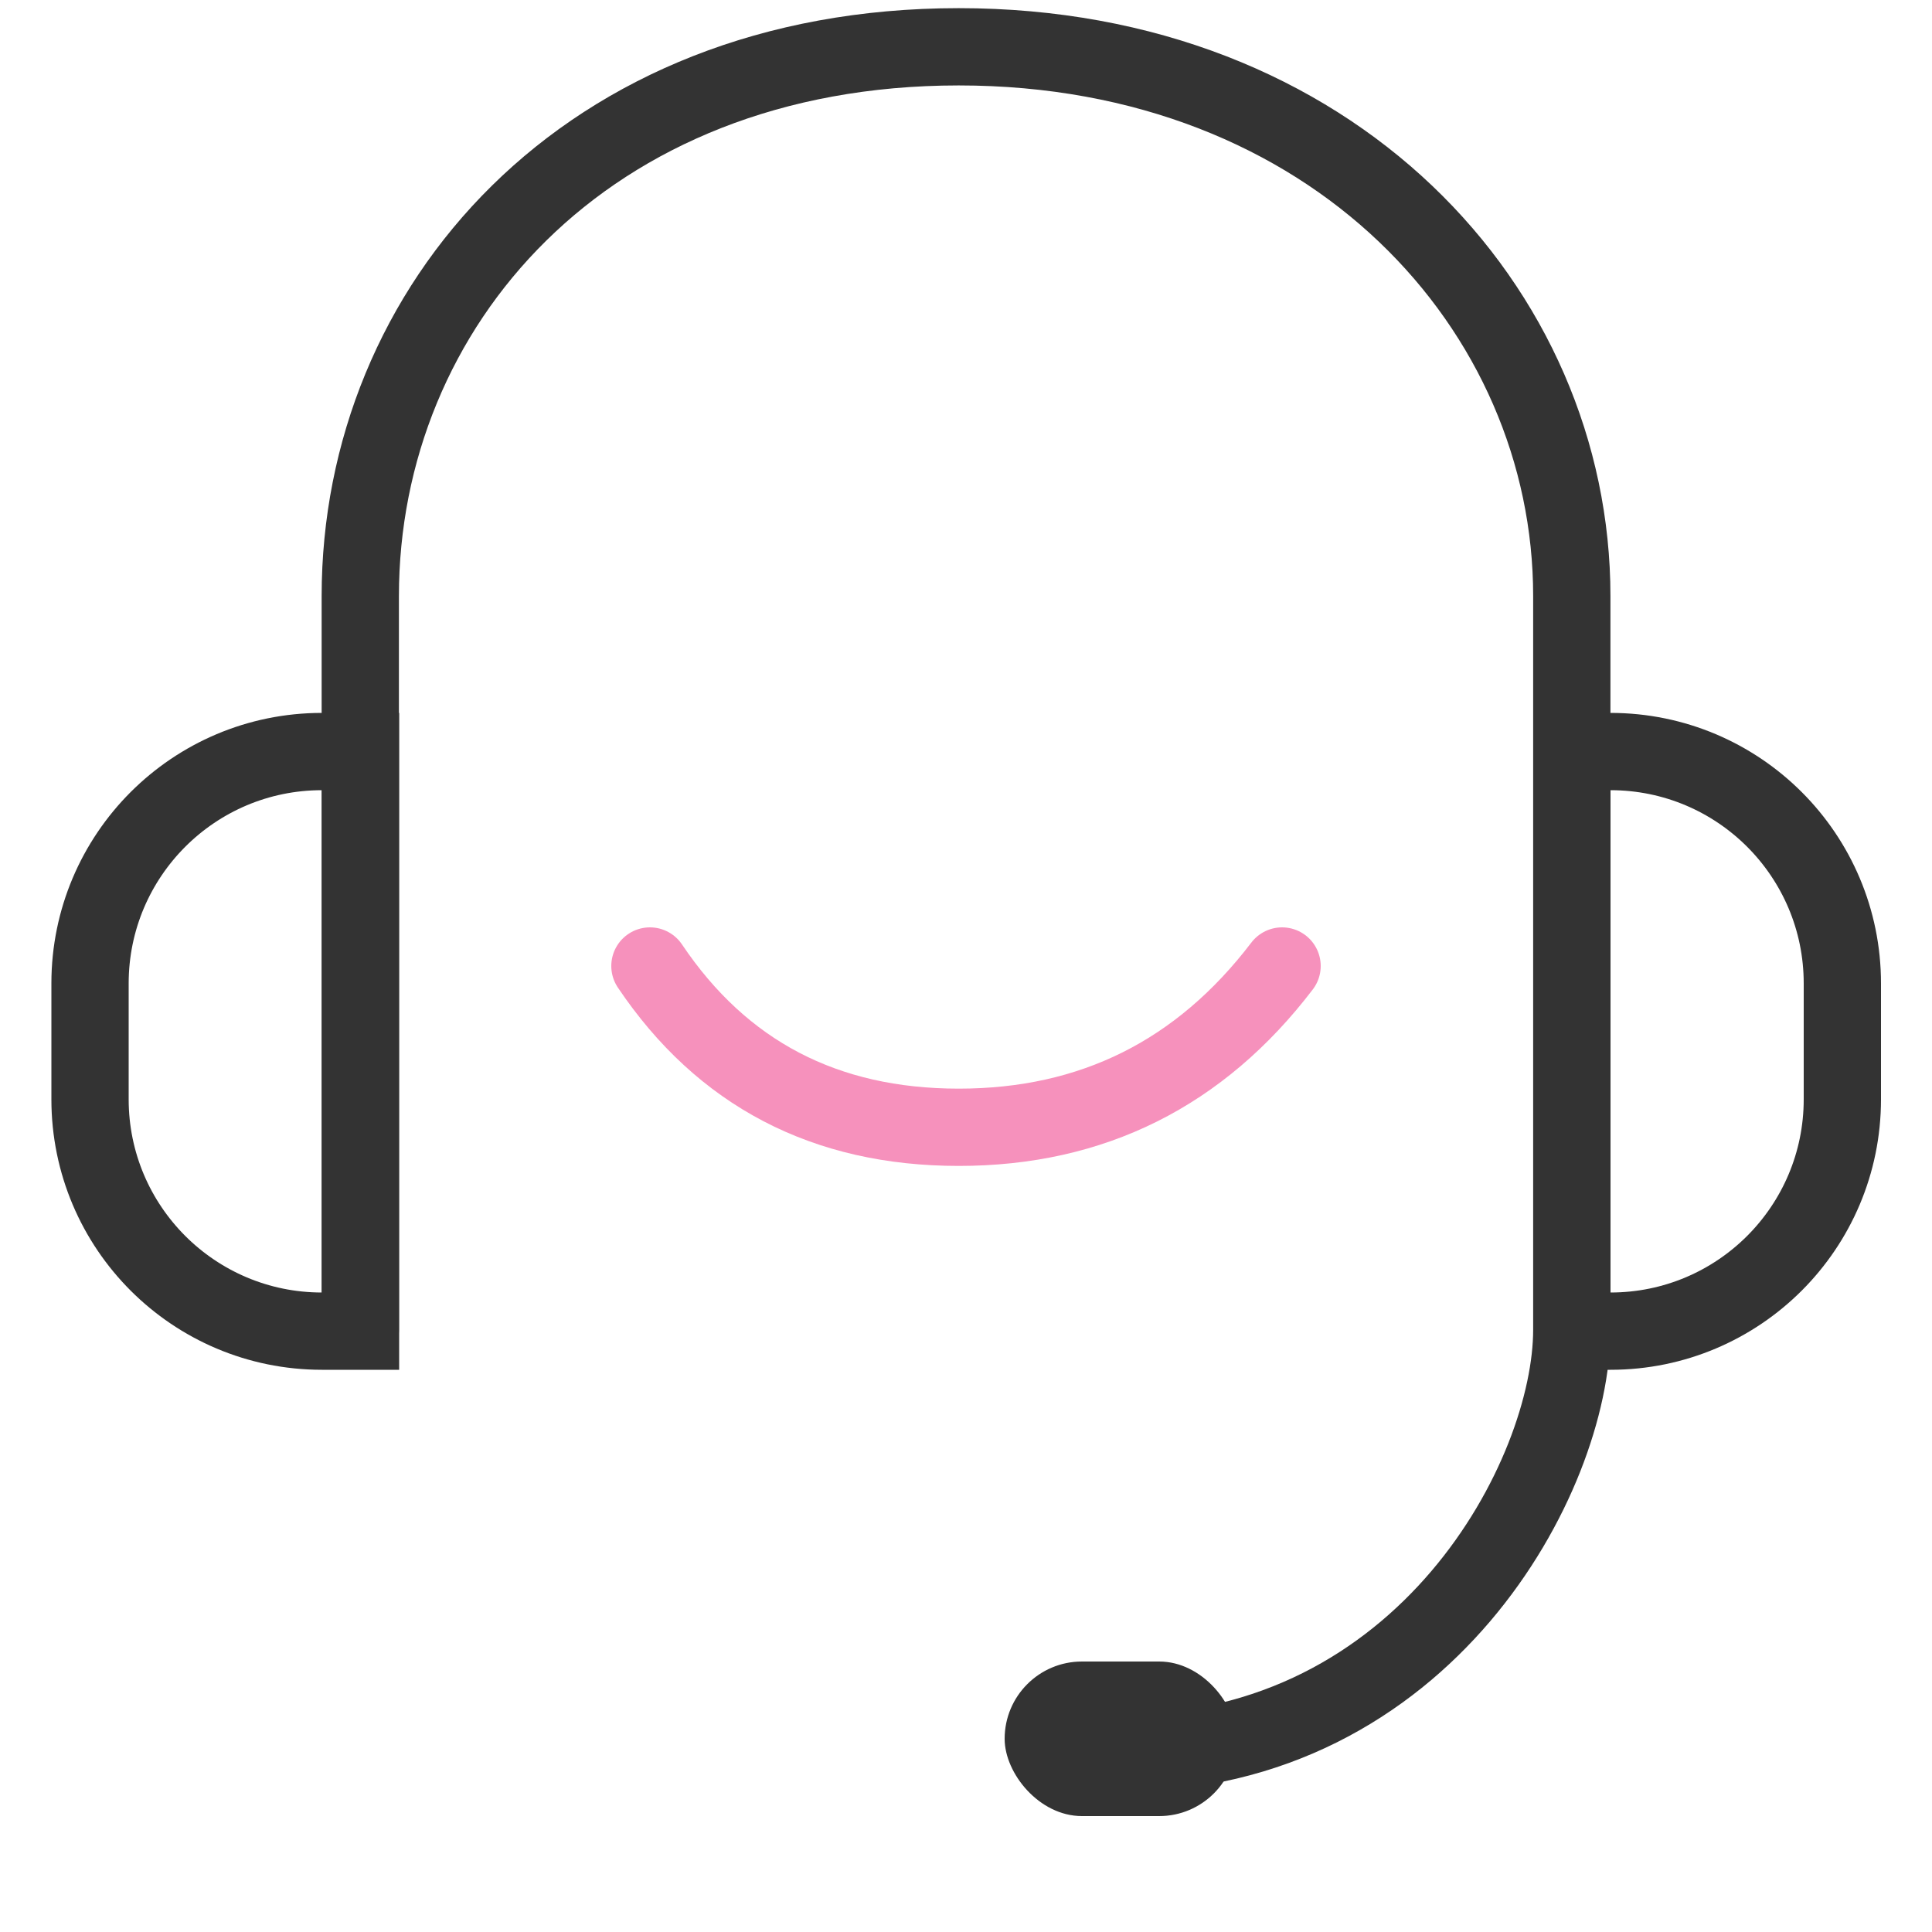
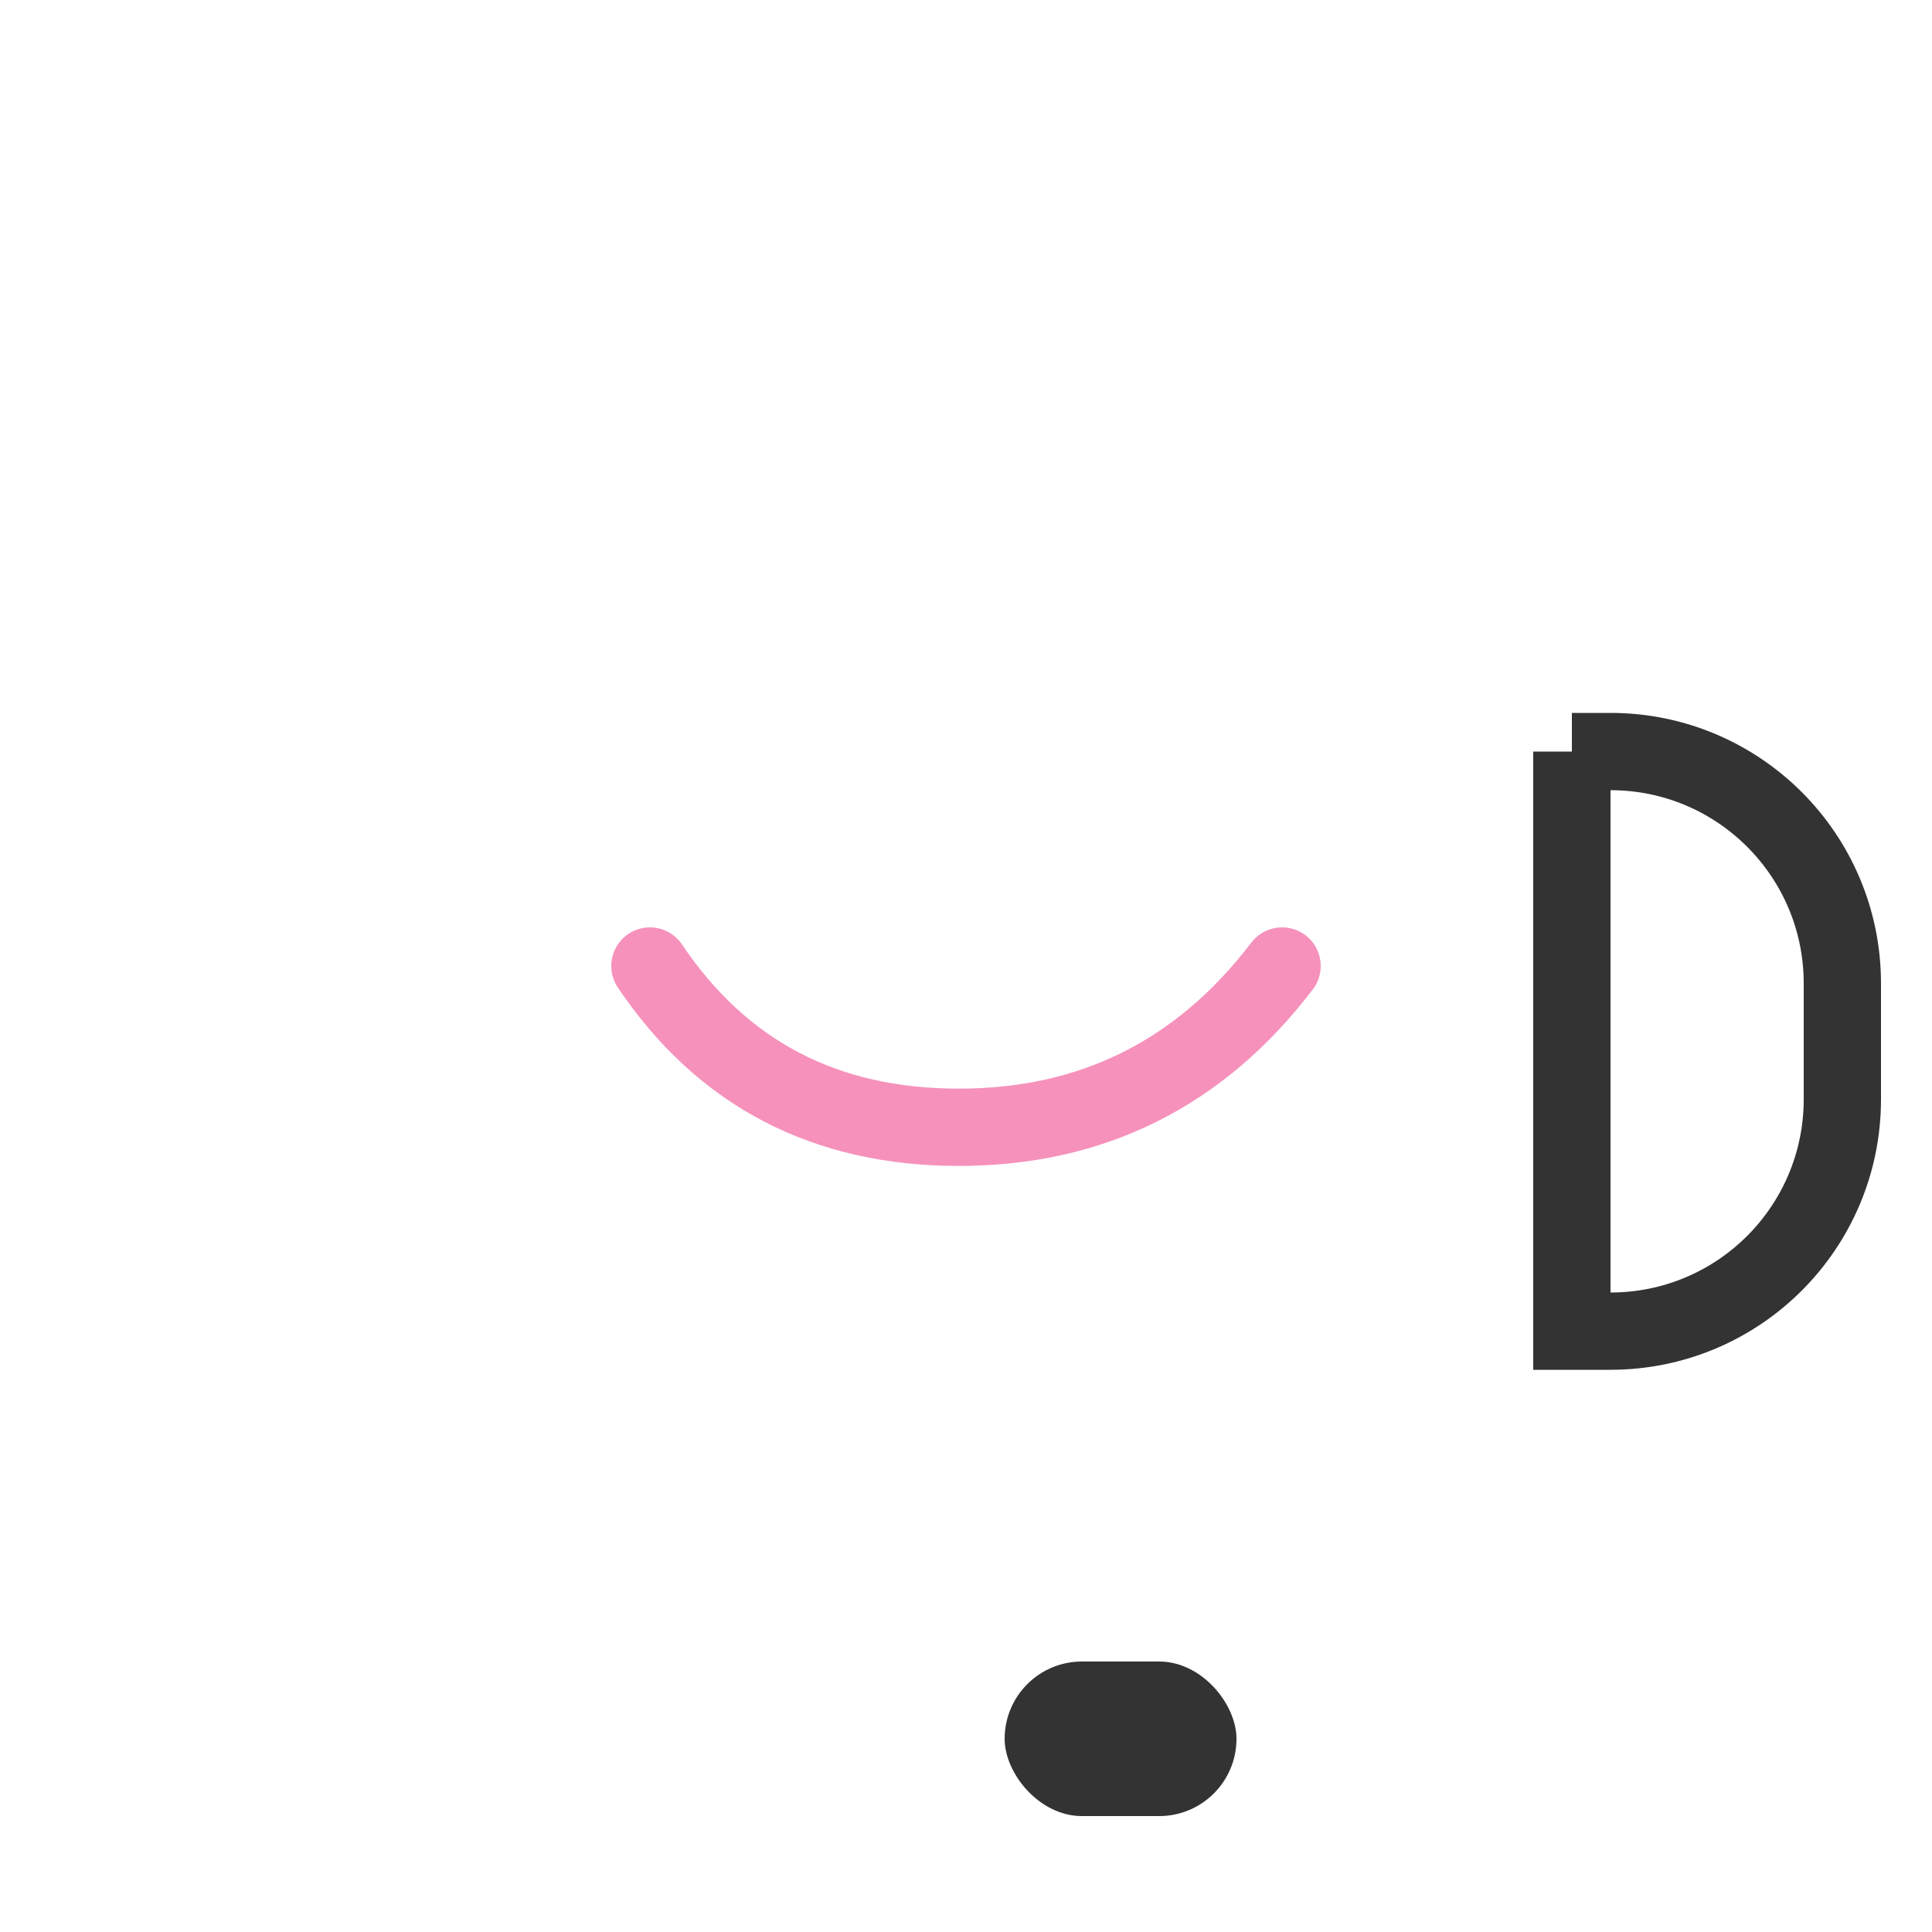
<svg xmlns="http://www.w3.org/2000/svg" version="1.1" viewBox="0 0 50 50" height="50px" width="50px">
  <title>联系01</title>
  <g fill-rule="evenodd" fill="none" stroke-width="1" stroke="none" id="about-">
    <g transform="translate(-254, -231)" id="icon">
      <g transform="translate(254, 231)" id="联系01">
        <rect height="50" width="50" y="0" x="0" id="矩形" />
-         <path stroke-linejoin="round" stroke-linecap="round" stroke-width="2" stroke="#333333" id="路径-55" d="M9.324,34.413 C9.324,26.741 9.324,20.412 9.324,15.426 C9.324,7.948 15.127,1.211 24.812,1.211 C34.497,1.211 40.678,7.998 40.678,15.426 C40.678,22.855 40.678,28.784 40.678,34.413 C40.678,38.189 36.908,45.374 29,45.374" />
-         <path stroke-width="2" stroke="#333333" id="形状结合" d="M9.33,19.45 L9.33,34.45 L8.33,34.45 C6.673,34.45 5.173,33.778 4.087,32.693 C3.002,31.607 2.33,30.107 2.33,28.45 L2.33,28.45 L2.33,25.45 C2.33,23.793 3.002,22.293 4.087,21.207 C5.173,20.122 6.673,19.45 8.33,19.45 L8.33,19.45 L9.33,19.45 Z" />
-         <path transform="translate(44.18, 26.95) scale(-1, 1) translate(-44.18, -26.95)" stroke-width="2" stroke="#333333" id="形状结合备份" d="M47.68,19.45 L47.68,34.45 L46.68,34.45 C45.023,34.45 43.523,33.778 42.437,32.693 C41.352,31.607 40.68,30.107 40.68,28.45 L40.68,28.45 L40.68,25.45 C40.68,23.793 41.352,22.293 42.437,21.207 C43.523,20.122 45.023,19.45 46.68,19.45 L46.68,19.45 L47.68,19.45 Z" />
+         <path transform="translate(44.18, 26.95) scale(-1, 1) translate(-44.18, -26.95)" stroke-width="2" stroke="#333333" id="形状结合备份" d="M47.68,19.45 L47.68,34.45 L46.68,34.45 C45.023,34.45 43.523,33.778 42.437,32.693 C41.352,31.607 40.68,30.107 40.68,28.45 L40.68,28.45 L40.68,25.45 C40.68,23.793 41.352,22.293 42.437,21.207 C43.523,20.122 45.023,19.45 46.68,19.45 L46.68,19.45 L47.68,19.45 " />
        <path stroke-linejoin="round" stroke-linecap="round" stroke-width="2" stroke="#F691BC" id="路径-56" d="M16.82,25 C18.691,27.783 21.355,29.174 24.812,29.174 C28.268,29.174 31.058,27.783 33.18,25" />
        <rect rx="2" height="4" width="6" y="43" x="26" fill="#333333" id="矩形" />
      </g>
    </g>
  </g>
</svg>